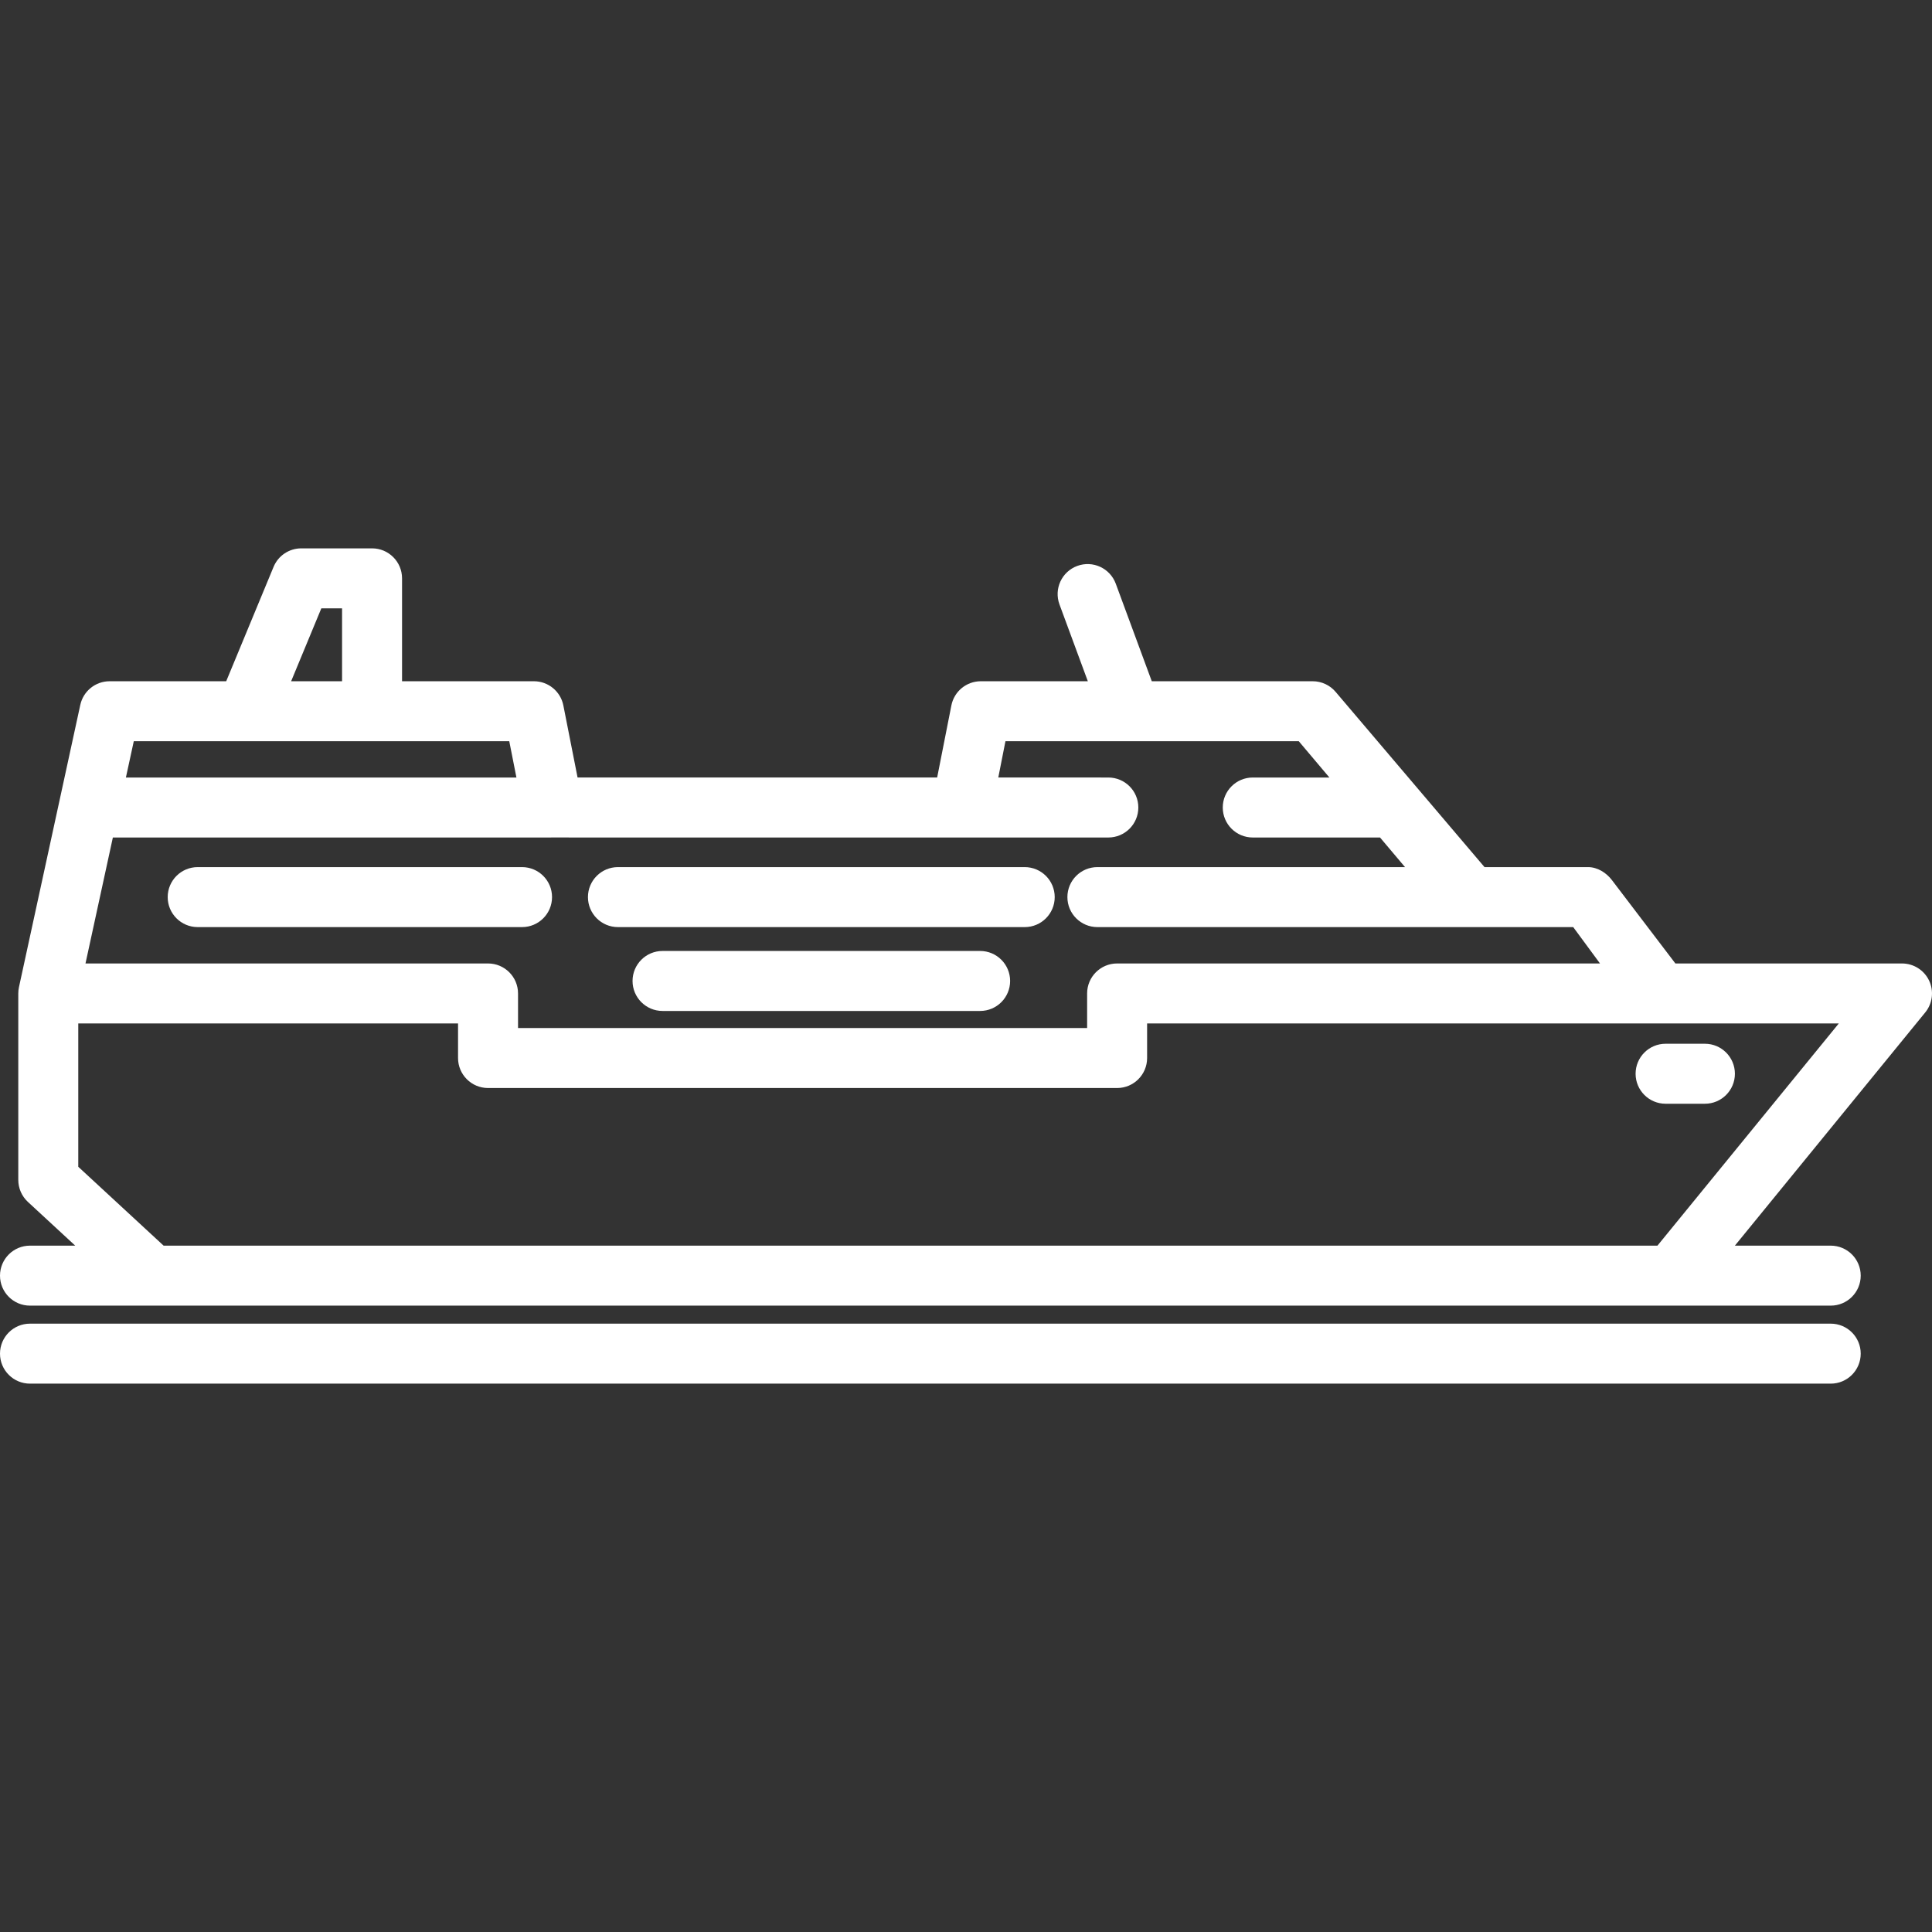
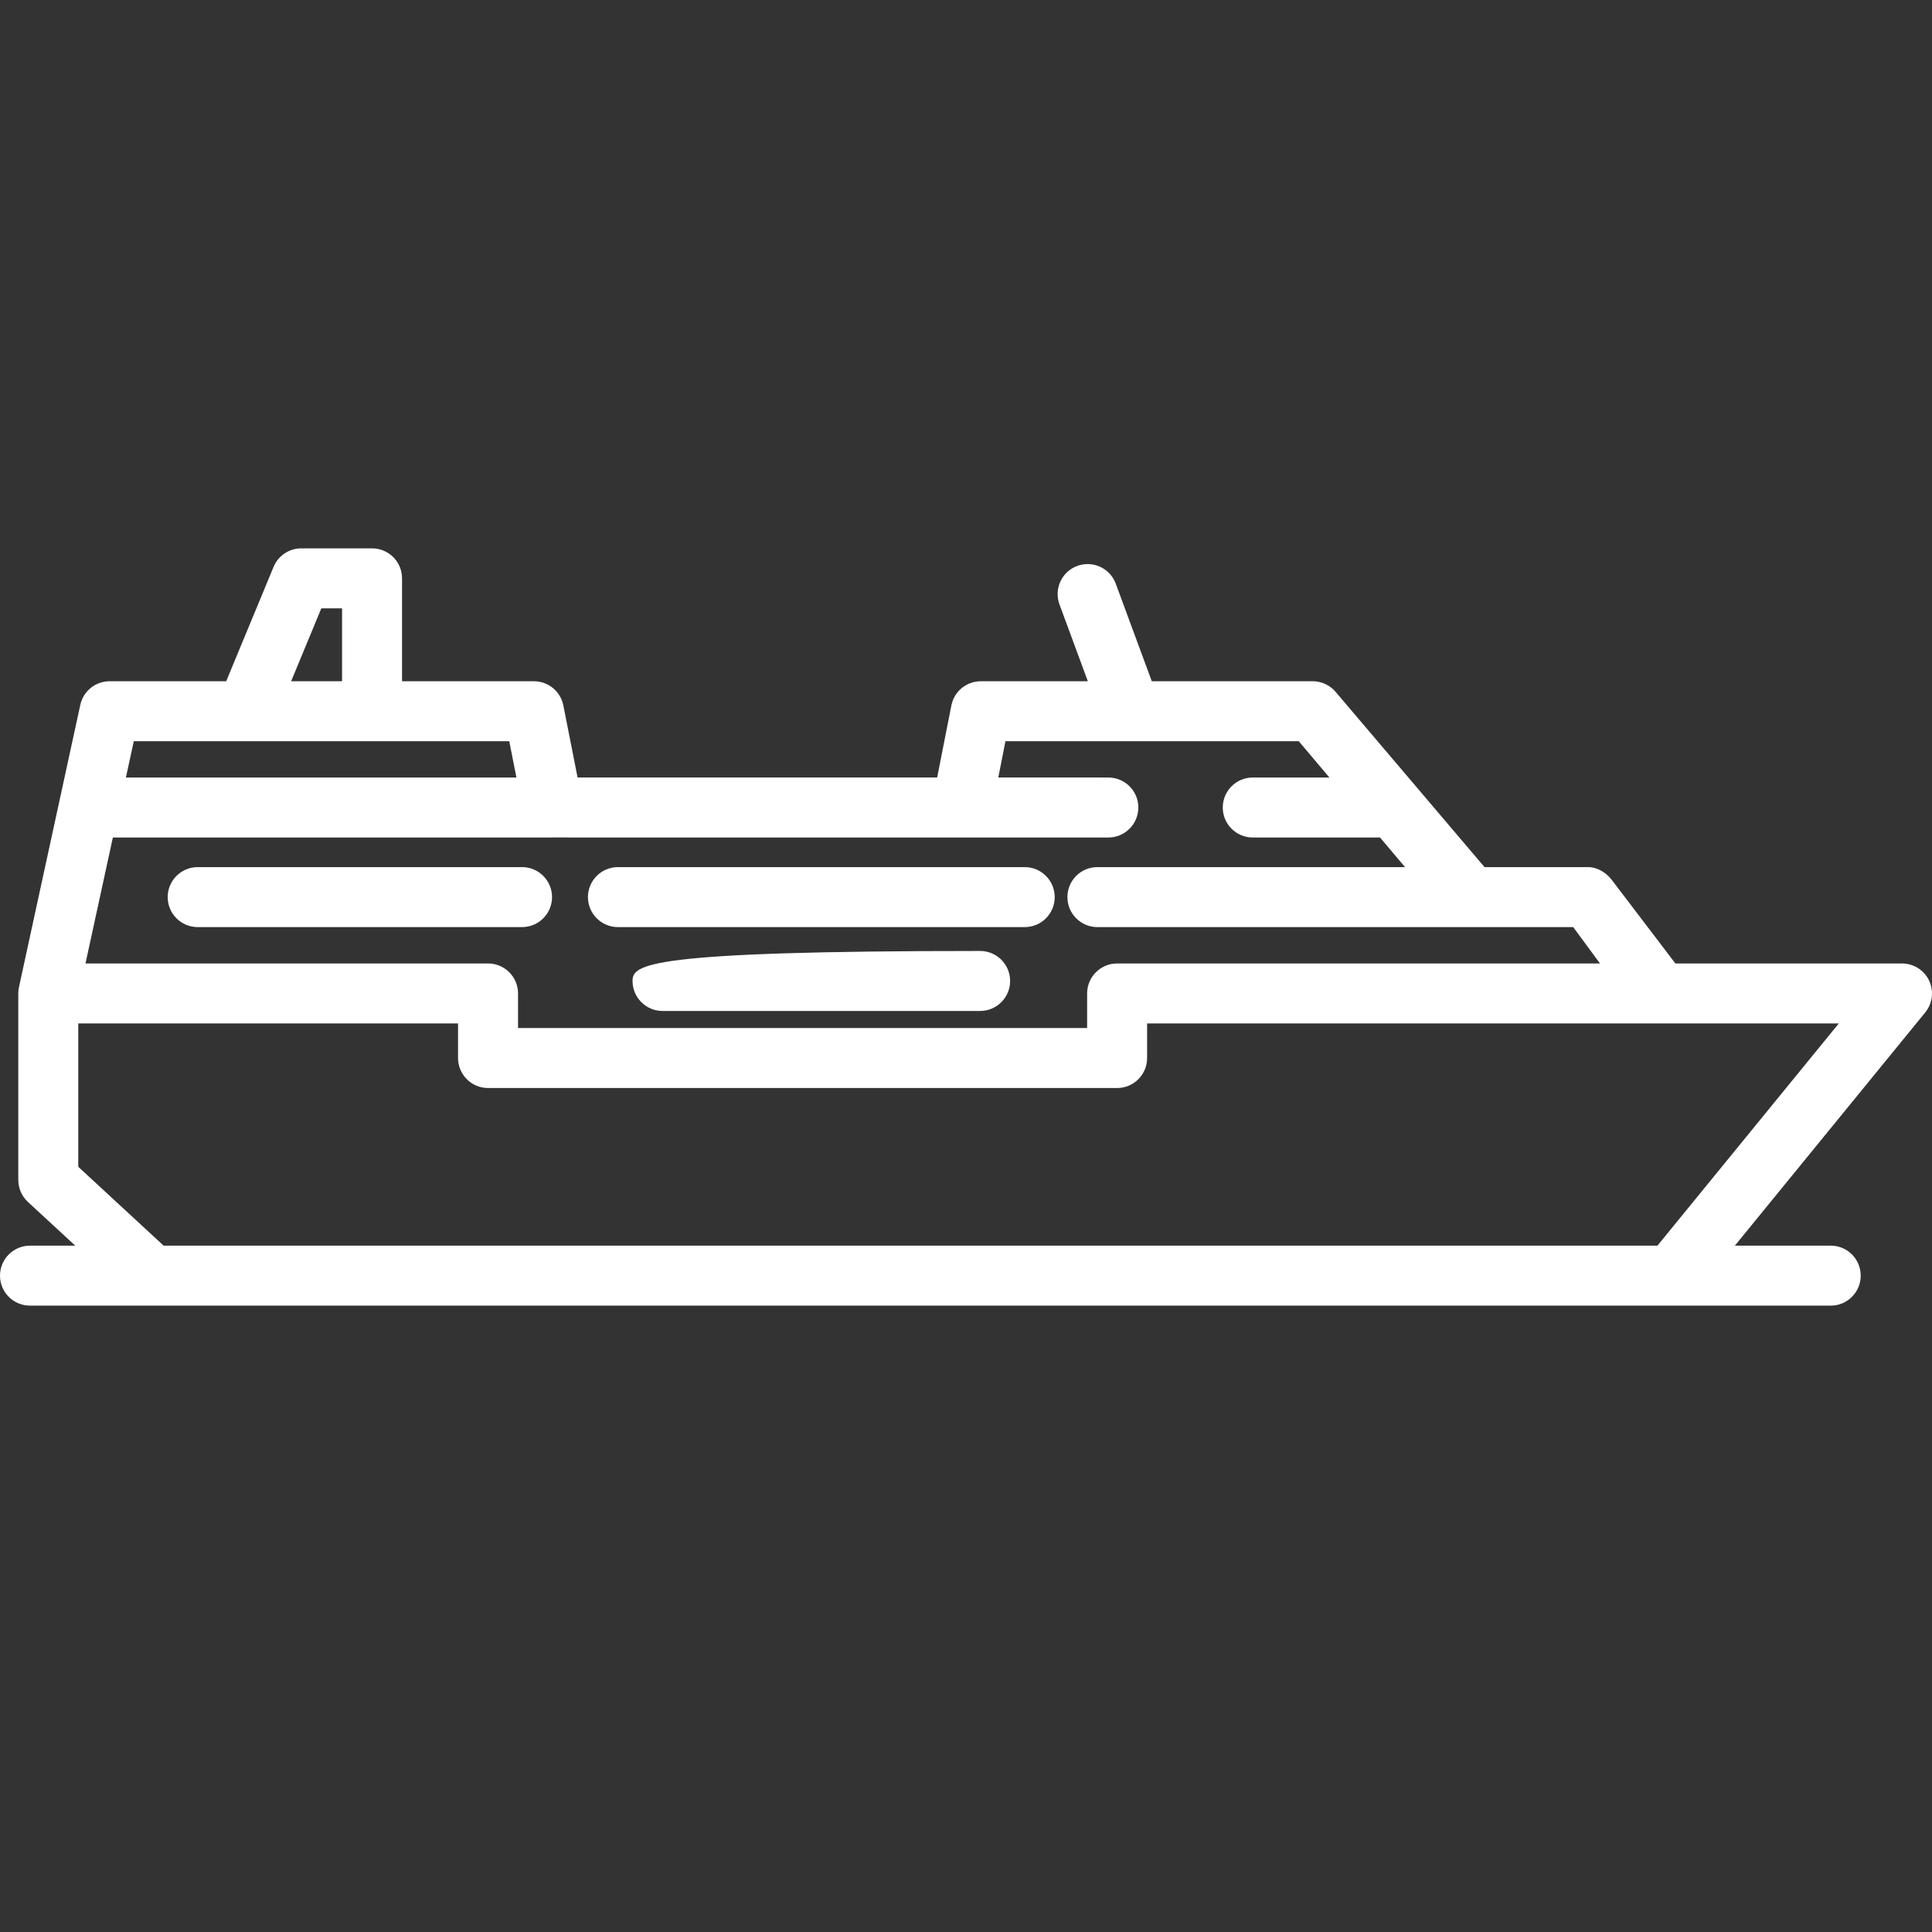
<svg xmlns="http://www.w3.org/2000/svg" width="800" height="800" viewBox="0 0 800 800" fill="none">
  <rect x="0" y="0" width="800" height="800" fill="#333333" stroke="none" />
  <g clip-path="url(#clip0_17_53)">
    <path d="M798.801 406.046C796.744 401.714 792.377 398.952 787.58 398.952H693.743L667.469 364.438C665.121 361.353 661.464 359.052 657.586 359.052H614.707L553.059 286.499C550.699 283.704 547.227 282.089 543.568 282.089H476.927L462.016 241.691C459.639 235.257 452.499 231.96 446.063 234.342C439.628 236.718 436.337 243.859 438.712 250.296L450.447 282.089H406.129C400.195 282.089 395.091 286.284 393.944 292.105L388.057 321.945H239.159L233.272 292.105C232.122 286.284 227.019 282.089 221.087 282.089H166.48V239.482C166.48 232.621 160.919 227.062 154.059 227.062H124.756C119.731 227.062 115.203 230.087 113.281 234.729L93.665 282.089H45.388C39.545 282.089 34.491 286.161 33.25 291.871C33.25 291.871 7.853 408.749 7.851 408.757C7.671 409.6 7.571 410.473 7.571 411.37V488.572C7.571 492.037 9.019 495.344 11.563 497.696L31.149 515.795H12.42C5.561 515.795 0 521.354 0 528.215C0 535.076 5.561 540.635 12.42 540.635H758.062C764.921 540.635 770.483 535.076 770.483 528.215C770.483 521.354 764.921 515.795 758.062 515.795H718.378L797.201 419.225C800.233 415.511 800.856 410.38 798.801 406.046ZM537.799 306.93L550.477 321.952H518.741C511.881 321.952 506.32 327.511 506.32 334.372C506.32 341.233 511.881 346.793 518.741 346.793H571.443L581.79 359.051H454.408C447.549 359.051 441.988 364.61 441.988 371.471C441.988 378.332 447.549 383.892 454.408 383.892H651.434L662.524 398.95H462.574C455.715 398.95 450.154 404.509 450.154 411.37V425.684H214.507V411.37C214.507 404.509 208.946 398.95 202.087 398.95H35.4L46.734 346.793H228.055C228.224 346.793 228.388 346.774 228.557 346.768C228.688 346.773 228.817 346.784 228.948 346.784L458.939 346.793C465.798 346.793 471.359 341.233 471.359 334.374C471.359 327.513 465.8 321.953 458.941 321.952L413.371 321.945L416.334 306.928L537.799 306.93ZM133.054 251.904H141.641V282.091H120.551L133.054 251.904ZM101.962 306.93H154.059H210.877L213.841 321.952H52.134L55.398 306.93H101.962ZM686.314 515.795H67.749L32.411 483.139V423.791H189.666V438.104C189.666 444.965 195.227 450.525 202.087 450.525H462.572C469.432 450.525 474.993 444.965 474.993 438.104V423.791H761.407L686.314 515.795Z" fill="white" />
    <path d="M424.314 359.052H255.879C249.019 359.052 243.458 364.612 243.458 371.473C243.458 378.334 249.019 383.893 255.879 383.893H424.314C431.174 383.893 436.735 378.334 436.735 371.473C436.735 364.612 431.174 359.052 424.314 359.052Z" fill="white" />
-     <path d="M405.849 393.775H274.345C267.486 393.775 261.925 399.334 261.925 406.195C261.925 413.056 267.486 418.616 274.345 418.616H405.849C412.709 418.616 418.27 413.056 418.27 406.195C418.27 399.334 412.709 393.775 405.849 393.775Z" fill="white" />
+     <path d="M405.849 393.775C267.486 393.775 261.925 399.334 261.925 406.195C261.925 413.056 267.486 418.616 274.345 418.616H405.849C412.709 418.616 418.27 413.056 418.27 406.195C418.27 399.334 412.709 393.775 405.849 393.775Z" fill="white" />
    <path d="M216.168 359.052H81.86C75.001 359.052 69.44 364.612 69.44 371.473C69.44 378.334 75.001 383.893 81.86 383.893H216.168C223.027 383.893 228.588 378.334 228.588 371.473C228.588 364.612 223.027 359.052 216.168 359.052Z" fill="white" />
-     <path d="M689.685 457.036H705.966C712.825 457.036 718.386 451.477 718.386 444.616C718.386 437.755 712.825 432.195 705.966 432.195H689.685C682.826 432.195 677.265 437.755 677.265 444.616C677.265 451.477 682.826 457.036 689.685 457.036Z" fill="white" />
-     <path d="M758.062 548.096H12.42C5.561 548.096 0 553.655 0 560.516C0 567.377 5.561 572.937 12.42 572.937H758.062C764.921 572.937 770.483 567.377 770.483 560.516C770.483 553.655 764.923 548.096 758.062 548.096Z" fill="white" />
  </g>
  <defs>
    <clipPath id="clip0_17_53">
      <rect width="800" height="800" fill="white" />
    </clipPath>
  </defs>
</svg>